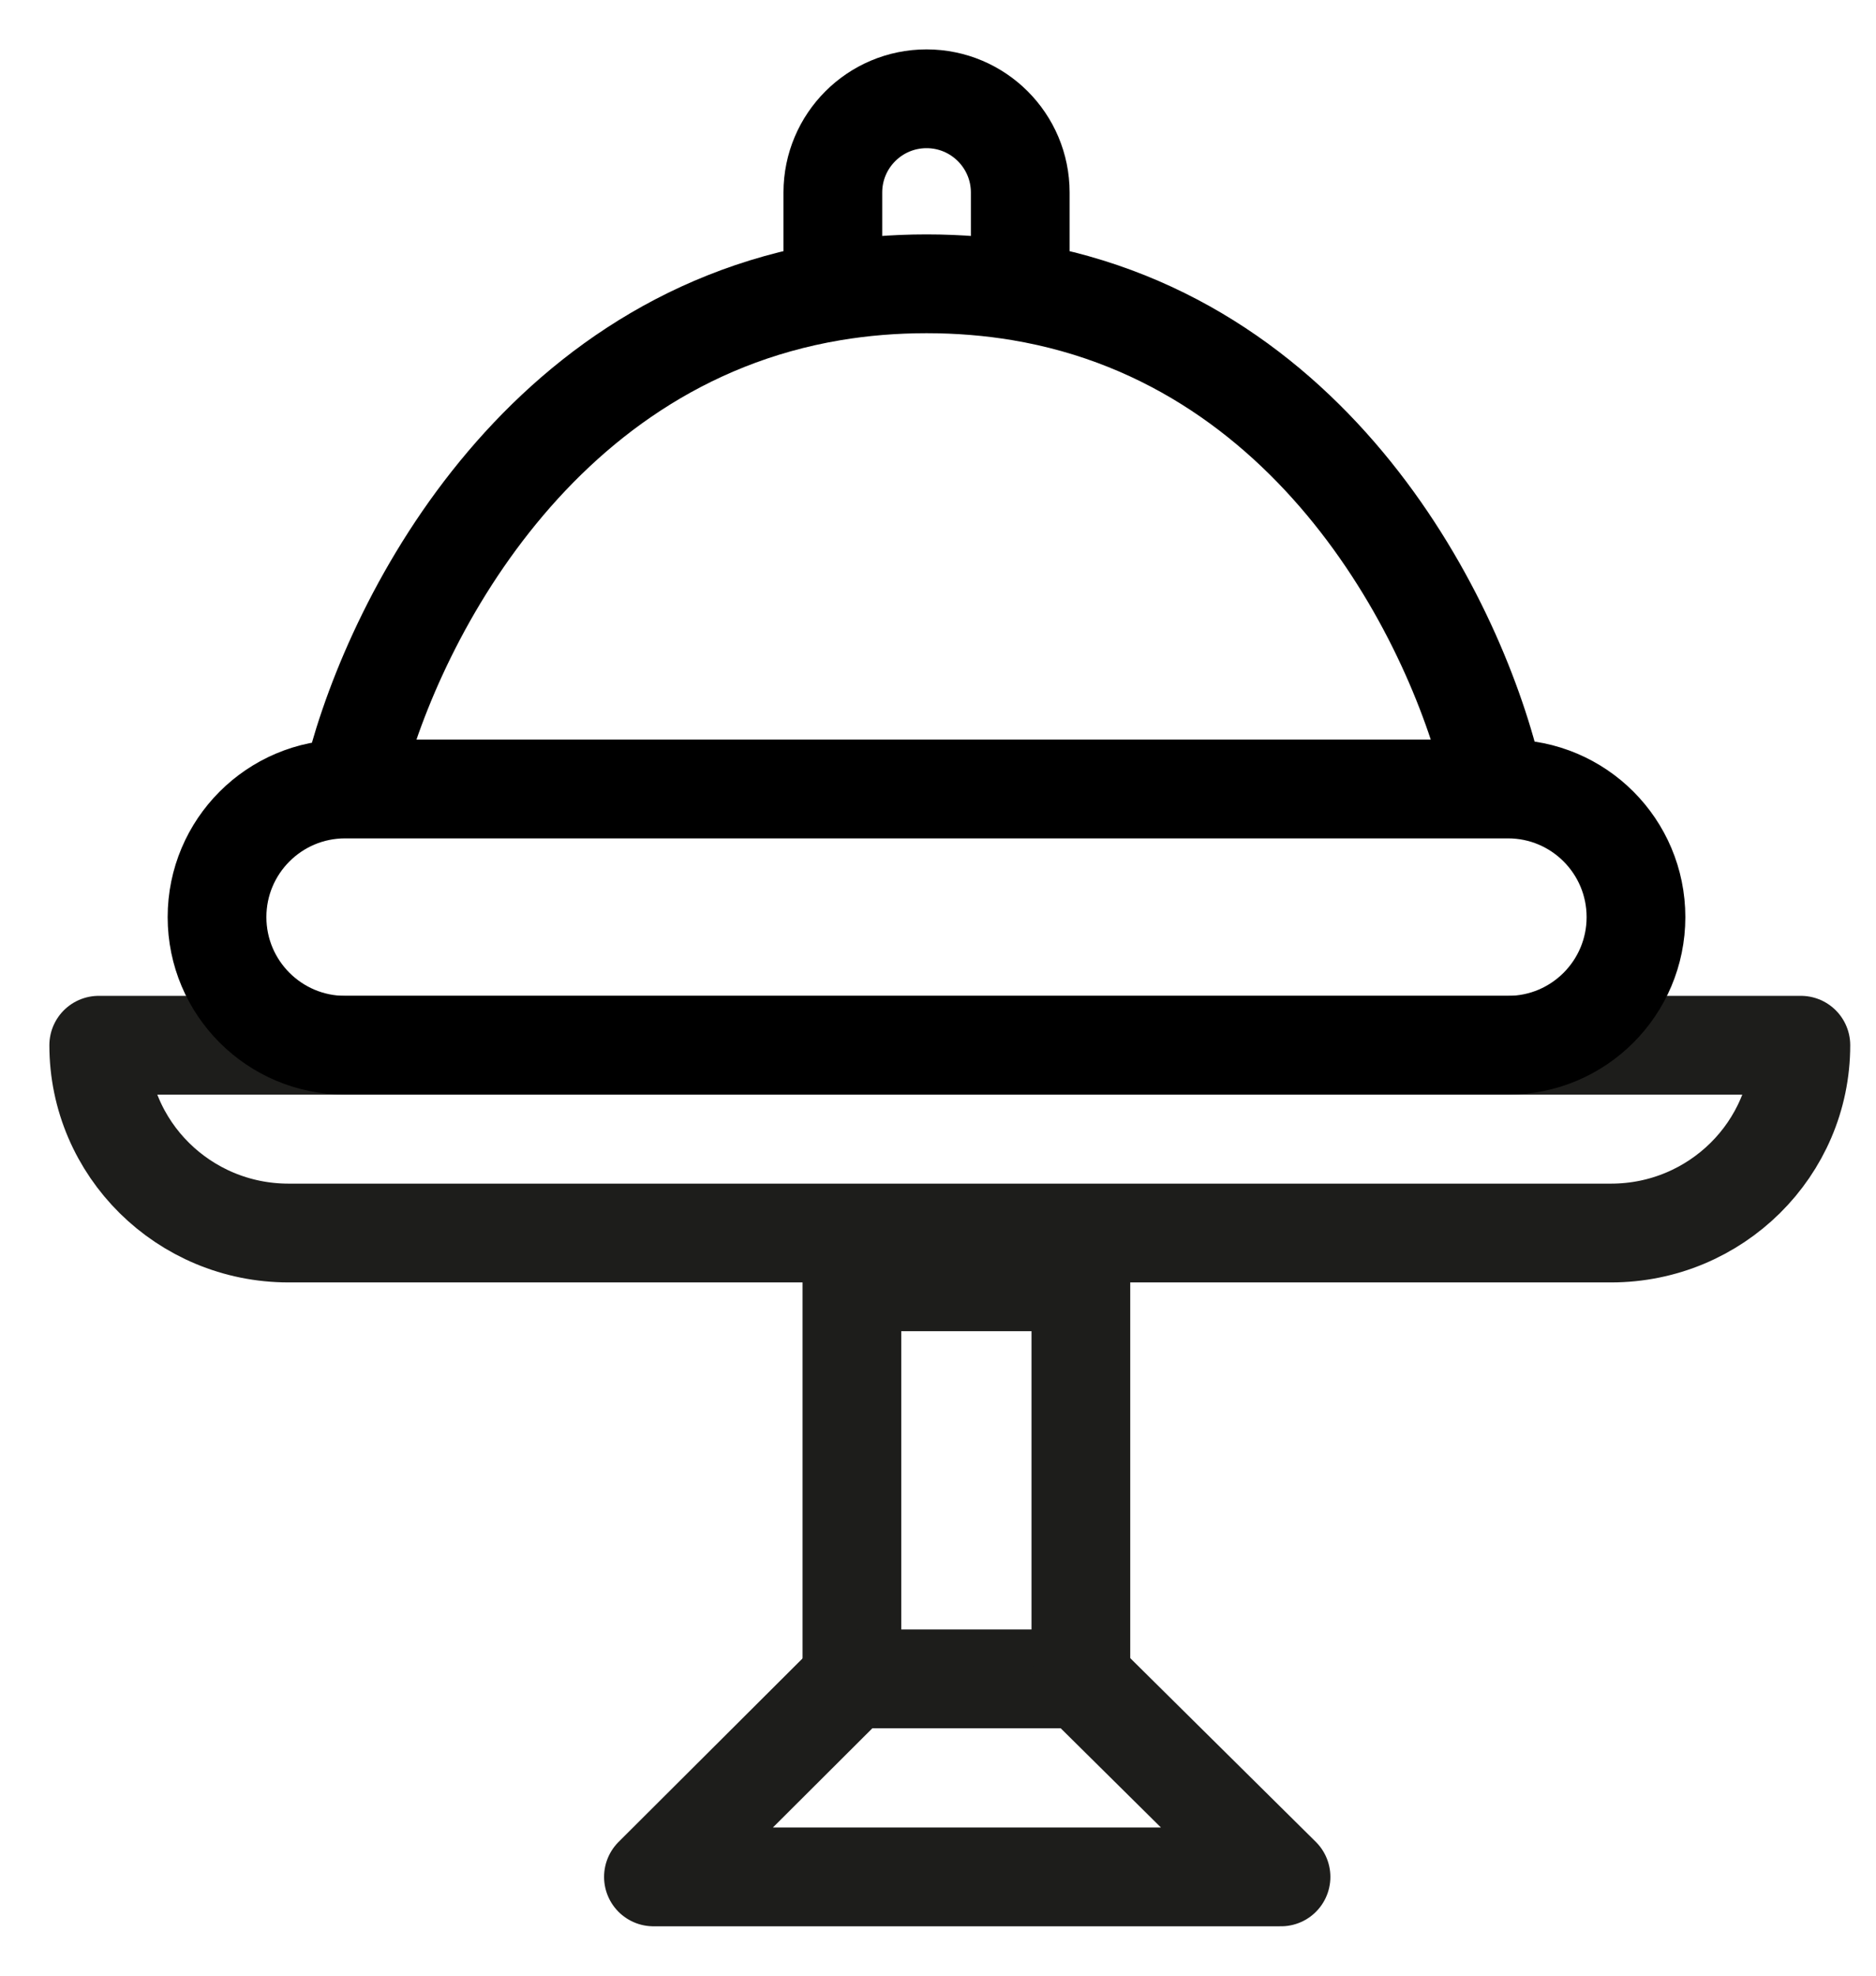
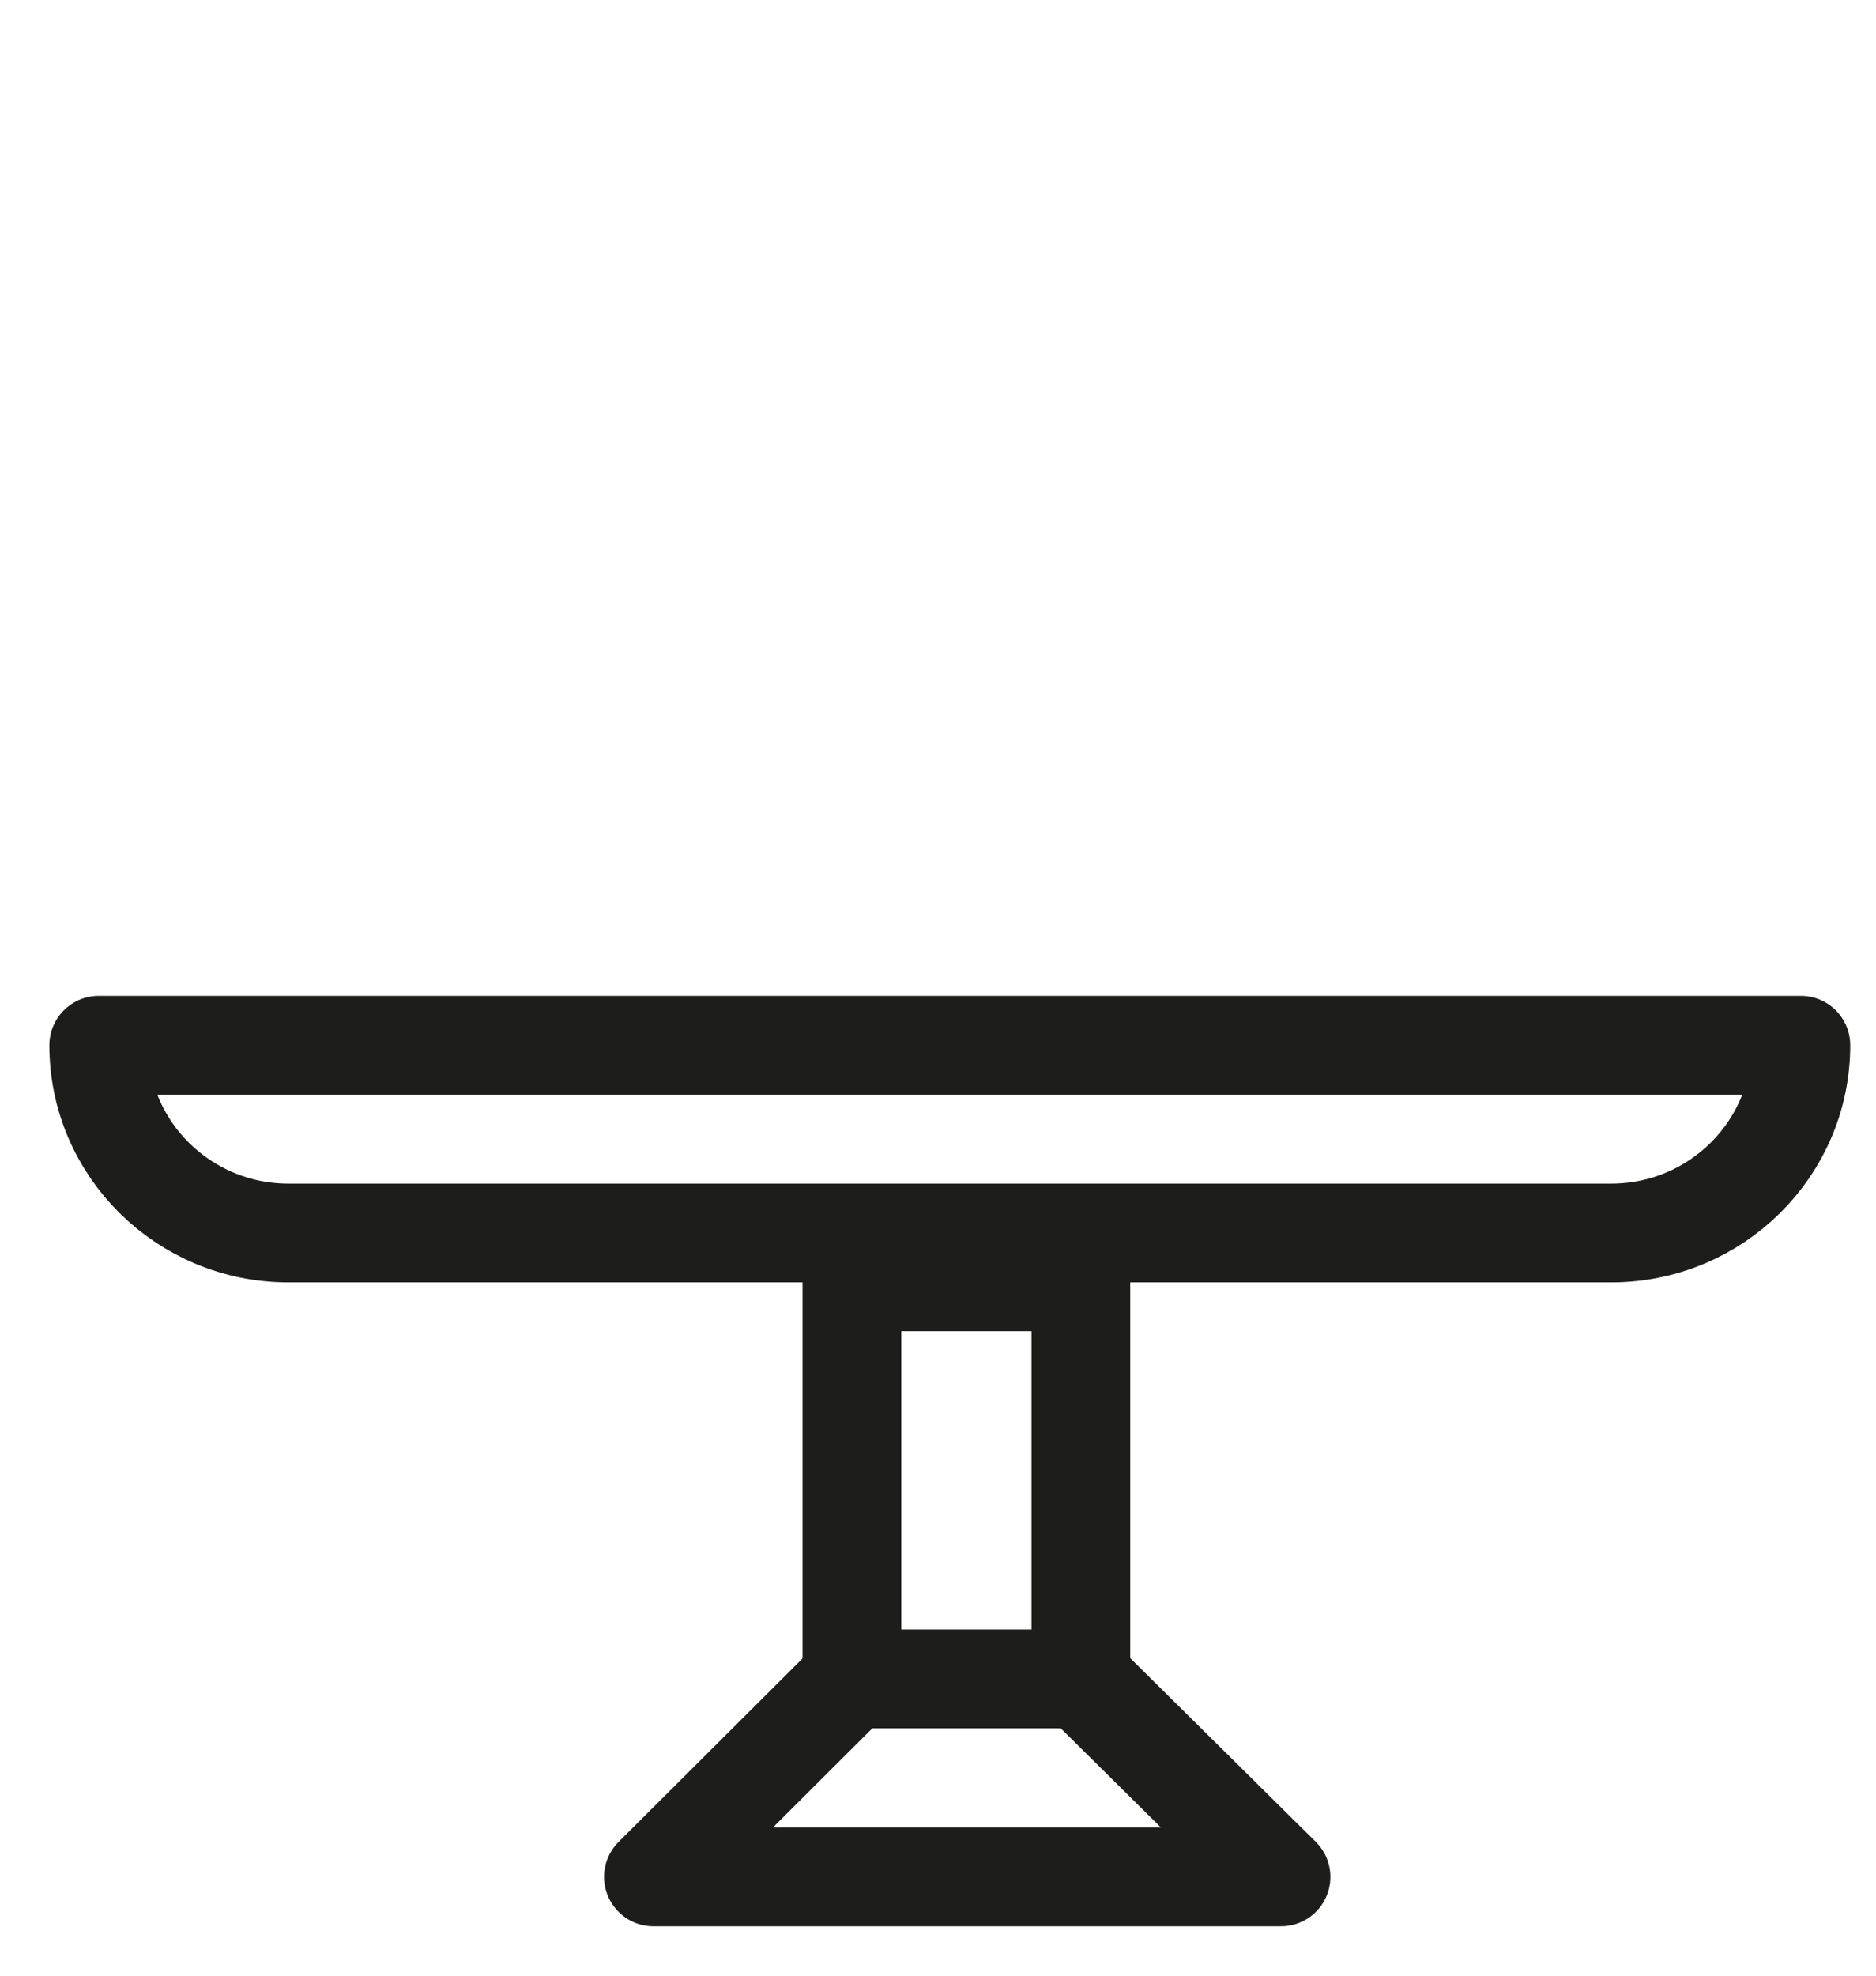
<svg xmlns="http://www.w3.org/2000/svg" width="19" height="20" viewBox="0 0 19 20" fill="none">
  <path d="M1 10.581H18.239C18.239 11.63 17.378 12.482 16.317 12.482H2.922C1.861 12.482 1 11.63 1 10.581Z" stroke="#1D1D1B" stroke-linecap="round" stroke-linejoin="round" />
  <path d="M10.947 12.976H8.628V16.995H10.947V12.976Z" stroke="#1D1D1B" stroke-miterlimit="10" stroke-linecap="round" />
  <path d="M8.629 16.995L6.618 19H12.974L10.948 16.995" stroke="#1D1D1B" stroke-linecap="round" stroke-linejoin="round" />
-   <path d="M15.146 7.987H15.273C15.989 7.987 16.569 8.568 16.569 9.284V9.284C16.569 10 15.989 10.581 15.273 10.581H3.495C2.779 10.581 2.198 10 2.198 9.284V9.284C2.198 8.568 2.779 7.987 3.495 7.987H3.554M15.146 7.987H3.554M15.146 7.987C14.816 6.434 13.41 3.466 10.333 2.95M3.554 7.987C3.904 6.434 5.35 3.465 8.435 2.95M10.333 2.95C10.033 2.9 9.716 2.873 9.384 2.873C9.052 2.873 8.735 2.9 8.435 2.95M10.333 2.95V1.949C10.333 1.425 9.908 1 9.384 1V1C8.86 1 8.435 1.425 8.435 1.949V2.95" stroke="black" />
</svg>